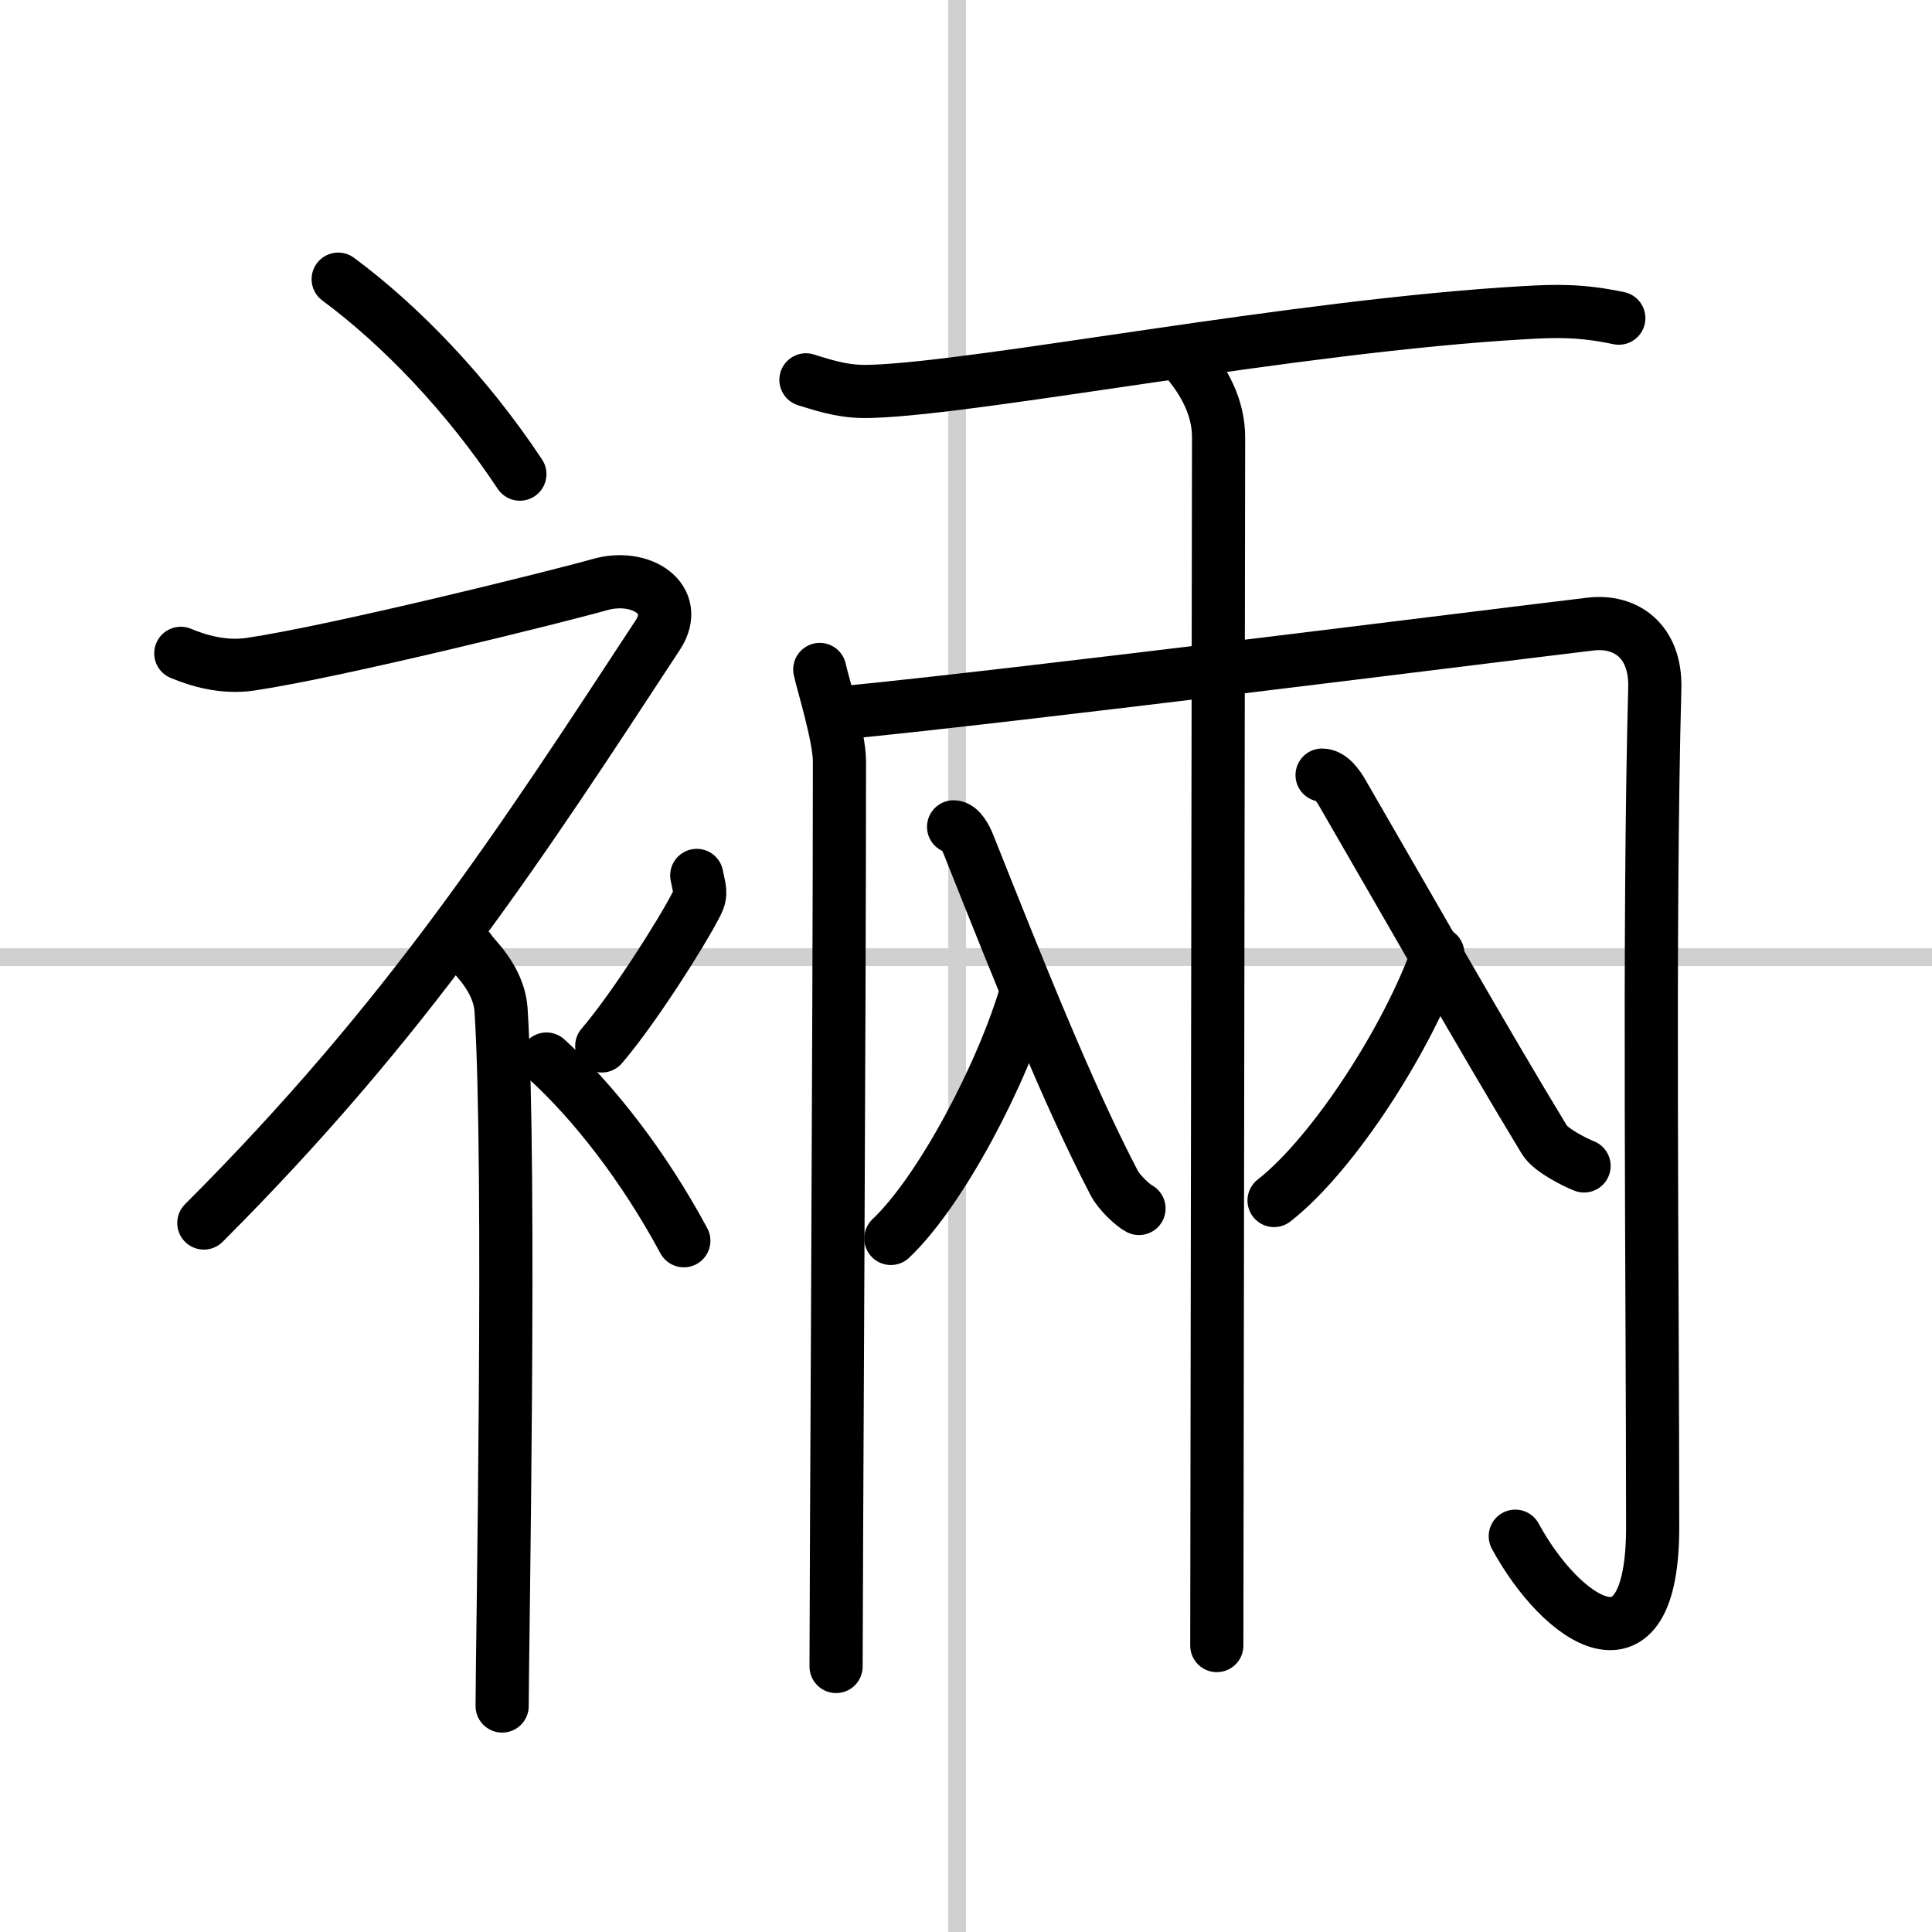
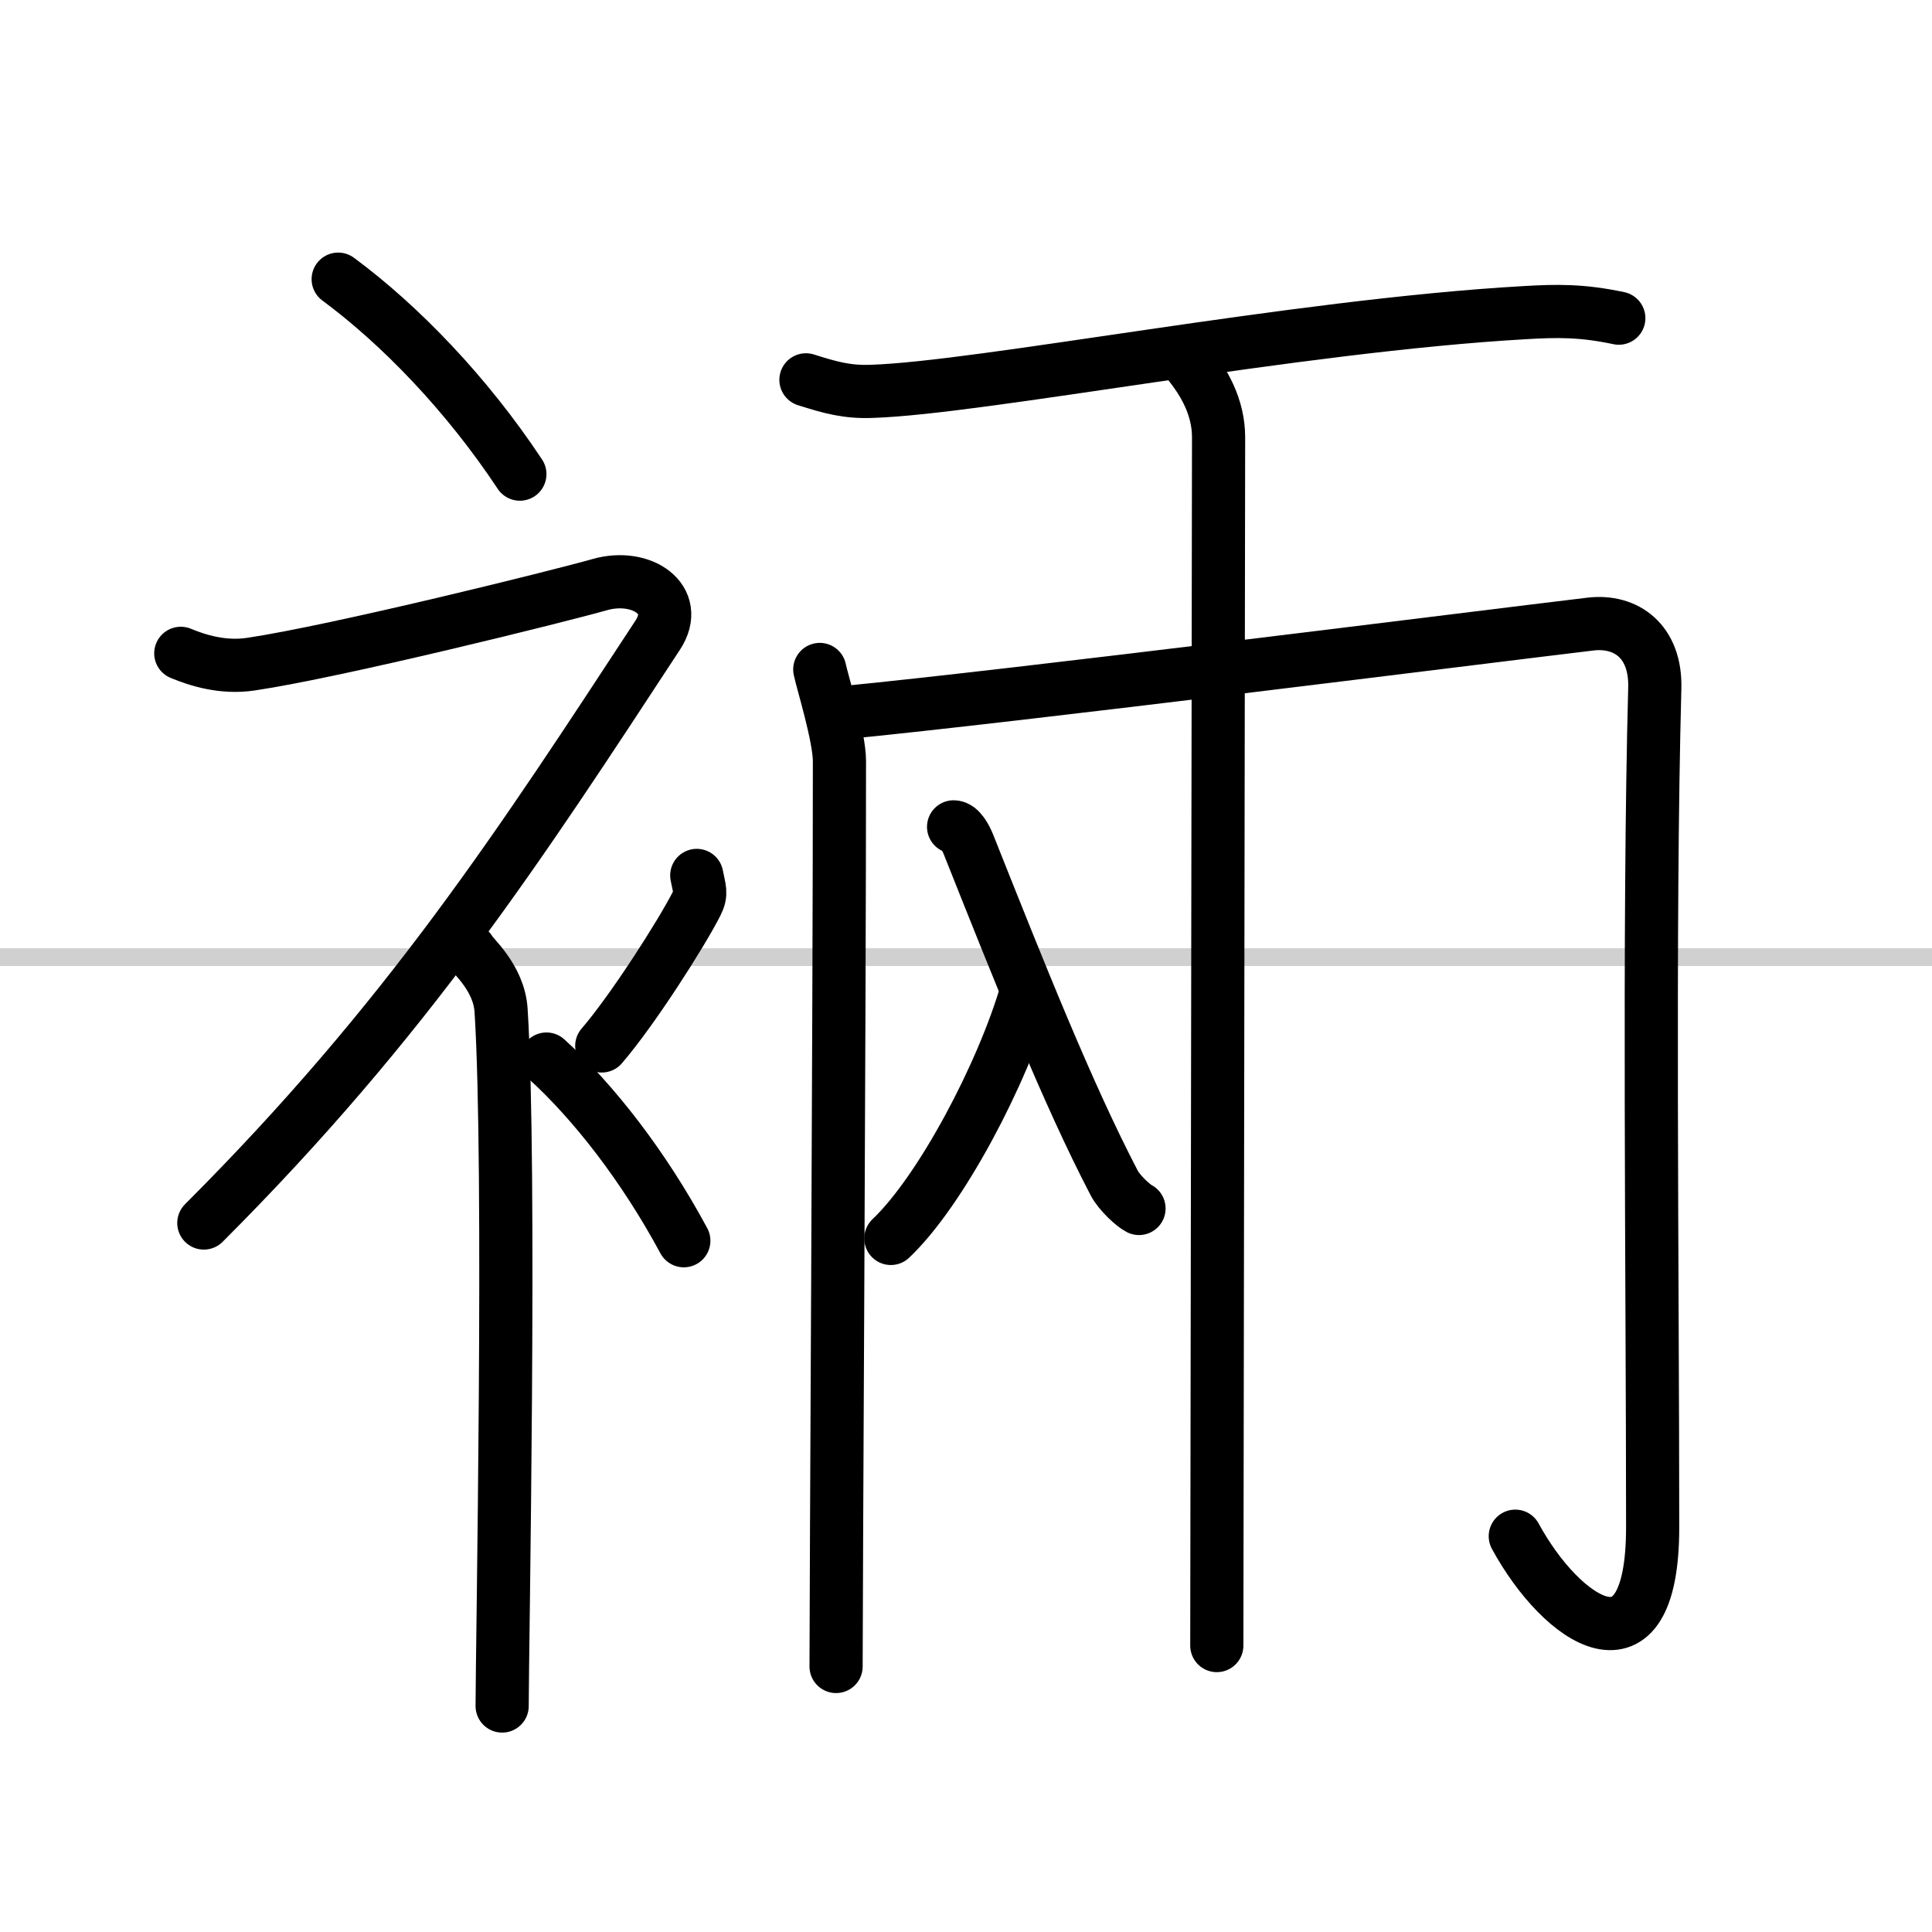
<svg xmlns="http://www.w3.org/2000/svg" width="400" height="400" viewBox="0 0 109 109">
  <rect x="0" y="0" width="109" height="109" fill="#808080" stroke="none" />
  <g fill="none" stroke="#000" stroke-linecap="round" stroke-linejoin="round" stroke-width="3">
    <rect width="100%" height="100%" fill="#fff" stroke="#fff" />
-     <line x1="54" x2="54" y2="109" stroke="#d0d0d0" stroke-width="1" />
    <line x2="109" y1="54" y2="54" stroke="#d0d0d0" stroke-width="1" />
    <path d="m19.08 15.75c3.5 2.59 7.25 6.47 10.25 11" />
    <path d="M10.2,36.86c0.94,0.39,2.37,0.85,3.96,0.61c4.84-0.72,17.37-3.83,19.69-4.49c2.33-0.66,4.58,0.83,3.26,2.85C29.36,47.65,23,57.5,11.5,69" />
    <path d="m26.5 53.61c0.12 0.29 1.65 1.53 1.77 3.39 0.57 8.93 0.06 36.2 0.06 39.25" />
    <path d="m39.31 49.39c0.15 0.79 0.29 1 0 1.58-0.88 1.73-3.6 5.99-5.36 8.04" />
    <path d="m30.83 59.75c2.65 2.41 5.48 6.03 7.75 10.25" />
    <path d="m45.47 21.43c1.39 0.44 2.32 0.7 3.7 0.65 6.23-0.2 23.87-3.7 36.83-4.44 1.85-0.11 3.25-0.13 5.33 0.31" />
    <path d="m46.25 37.77c0.14 0.69 1.11 3.78 1.11 5.18 0 14.3-0.19 46.46-0.19 51.07" />
    <path d="m47.56 40.21c9.87-0.96 35.96-4.26 42.17-5 2.01-0.24 3.7 0.97 3.63 3.61-0.36 13.43-0.12 33.42-0.12 47.35 0 8.83-5.13 5.32-7.75 0.5" />
    <path d="m66.94 20.34c1.01 1.2 1.81 2.65 1.81 4.33 0 0.96-0.1 65.52-0.1 68.17" />
    <path d="m53.8 46.65c0.36 0 0.68 0.59 0.85 1.02 2.85 7.16 5.57 14.01 8.21 19.07 0.3 0.57 1.08 1.28 1.4 1.44" />
    <path d="m57.93 55.88c-1.35 4.69-4.86 11.33-7.67 13.99" />
-     <path d="m74.59 43.73c0.49 0 0.91 0.6 1.16 1.04 3.75 6.47 8 13.97 11.39 19.55 0.36 0.59 1.8 1.3 2.23 1.46" />
-     <path d="m81.12 53.8c-1.63 4.67-5.85 11.28-9.24 13.93" />
  </g>
</svg>